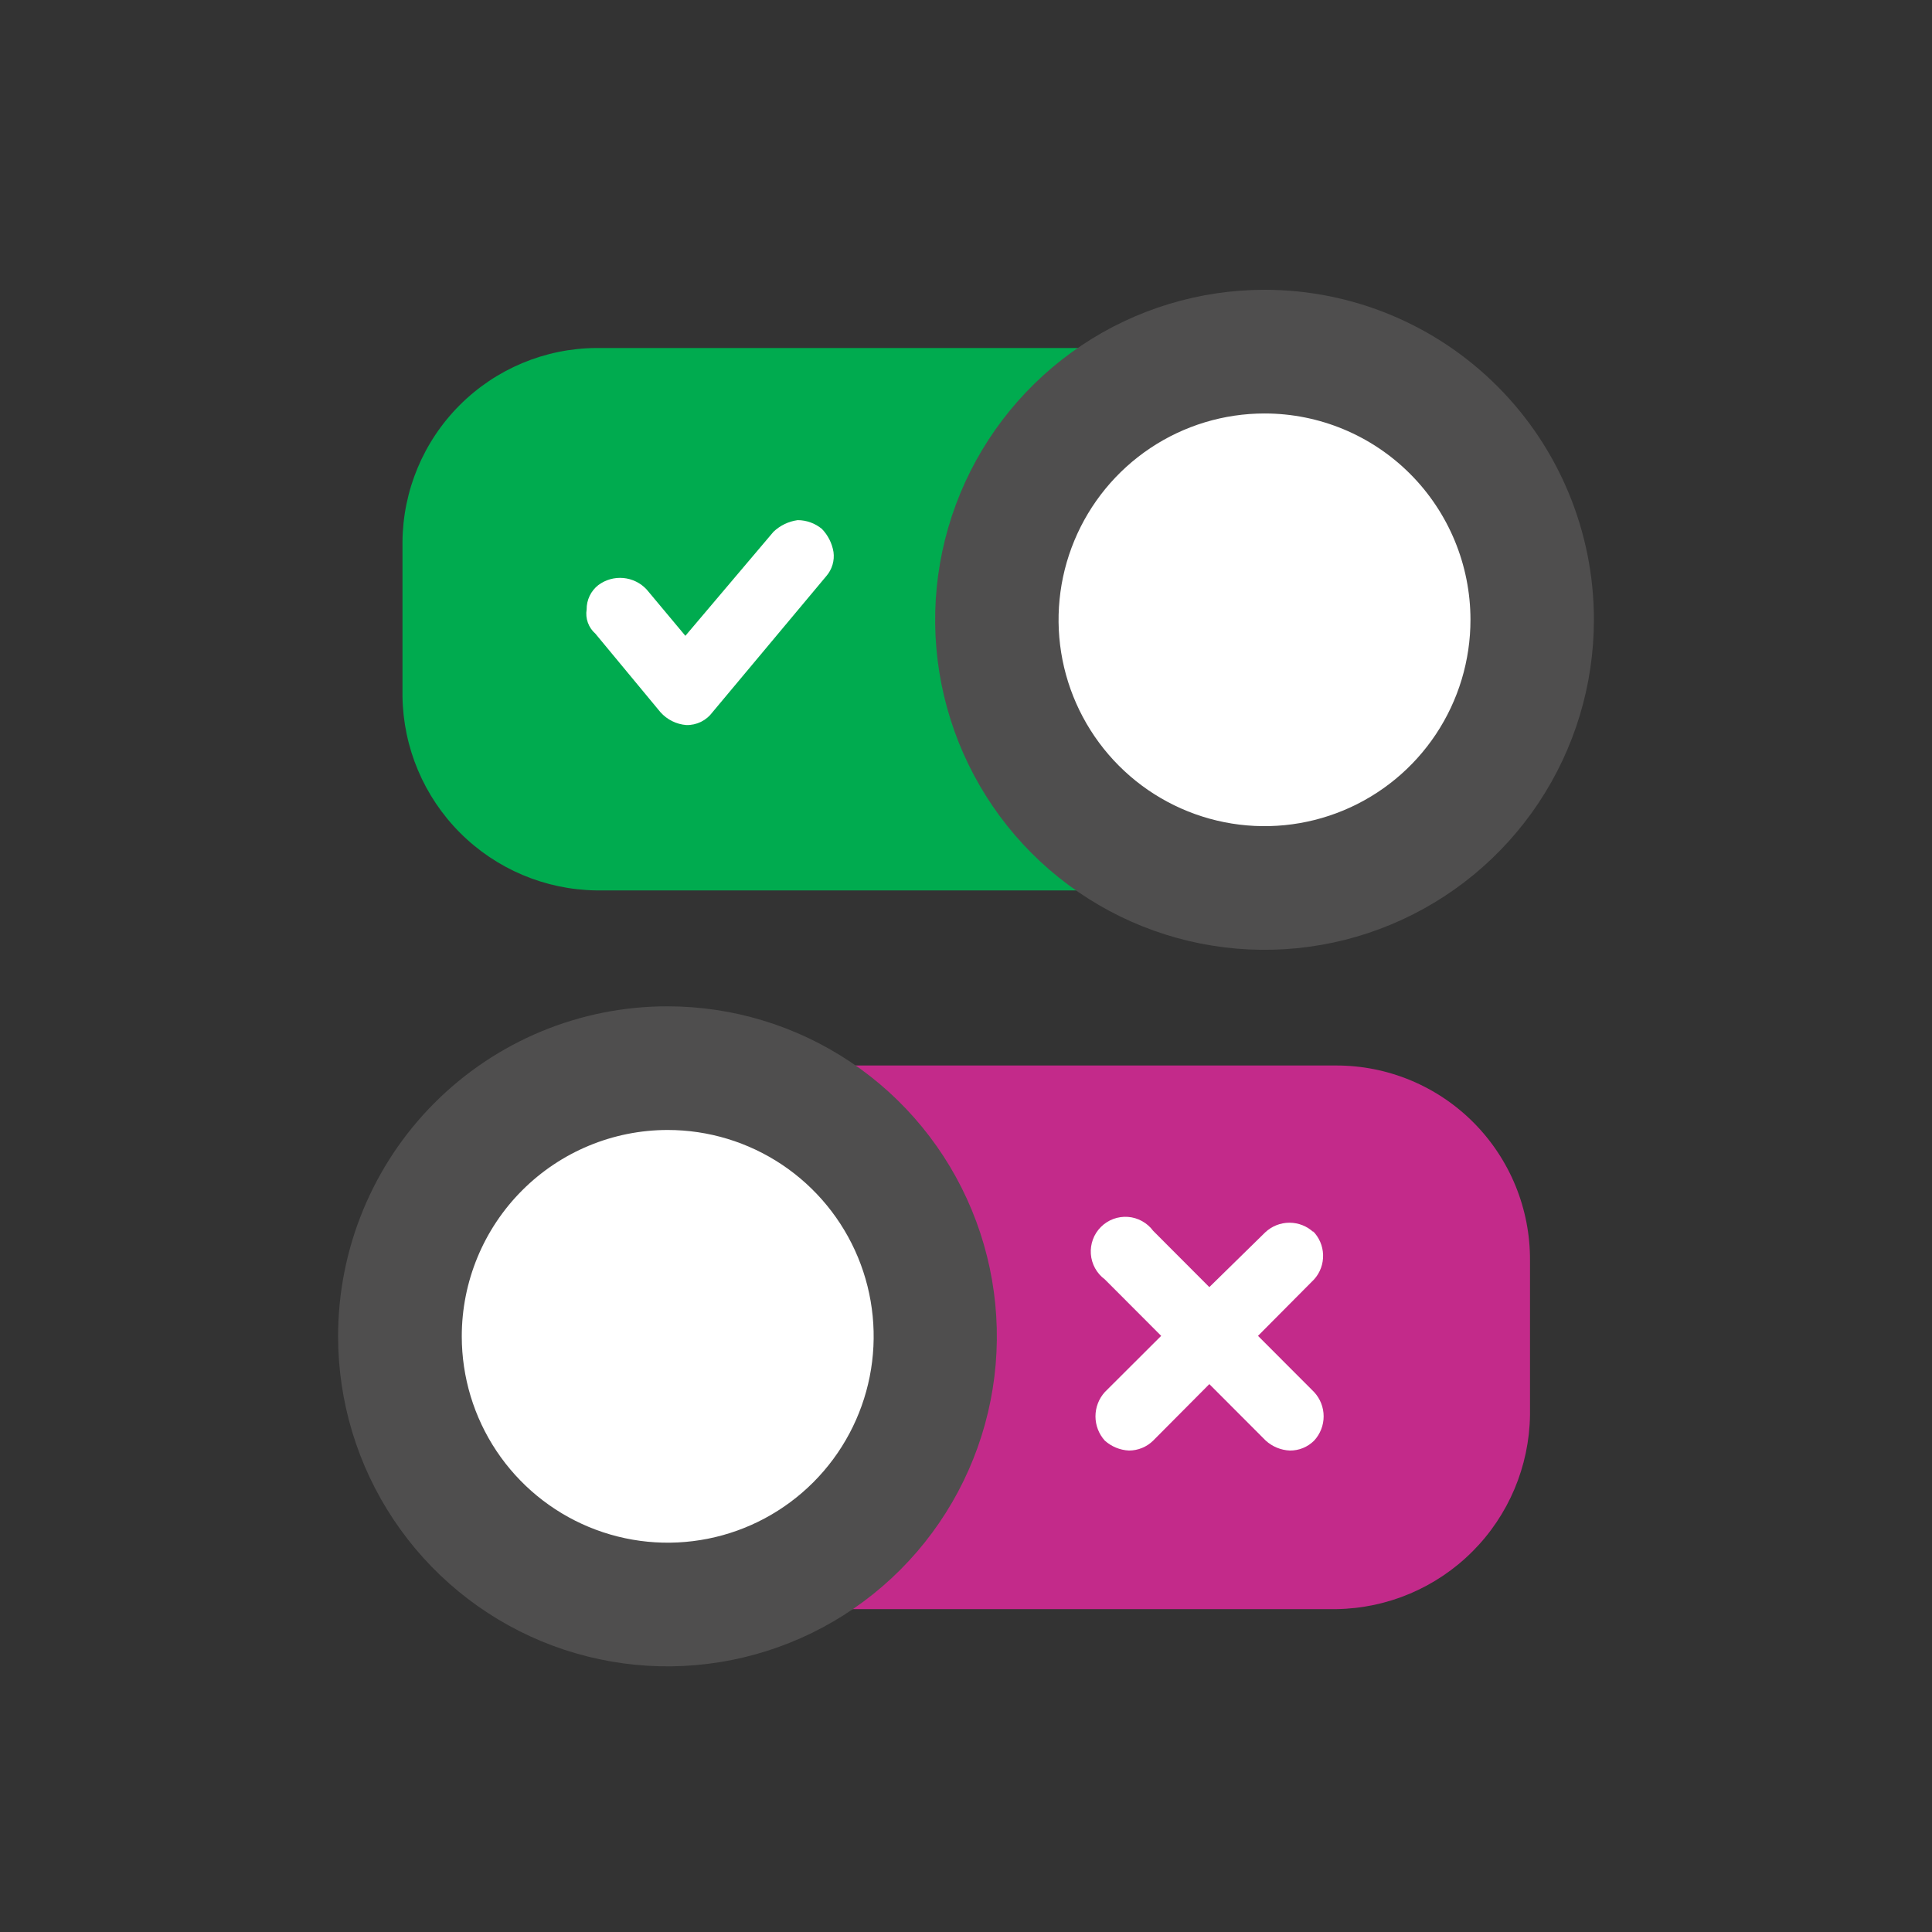
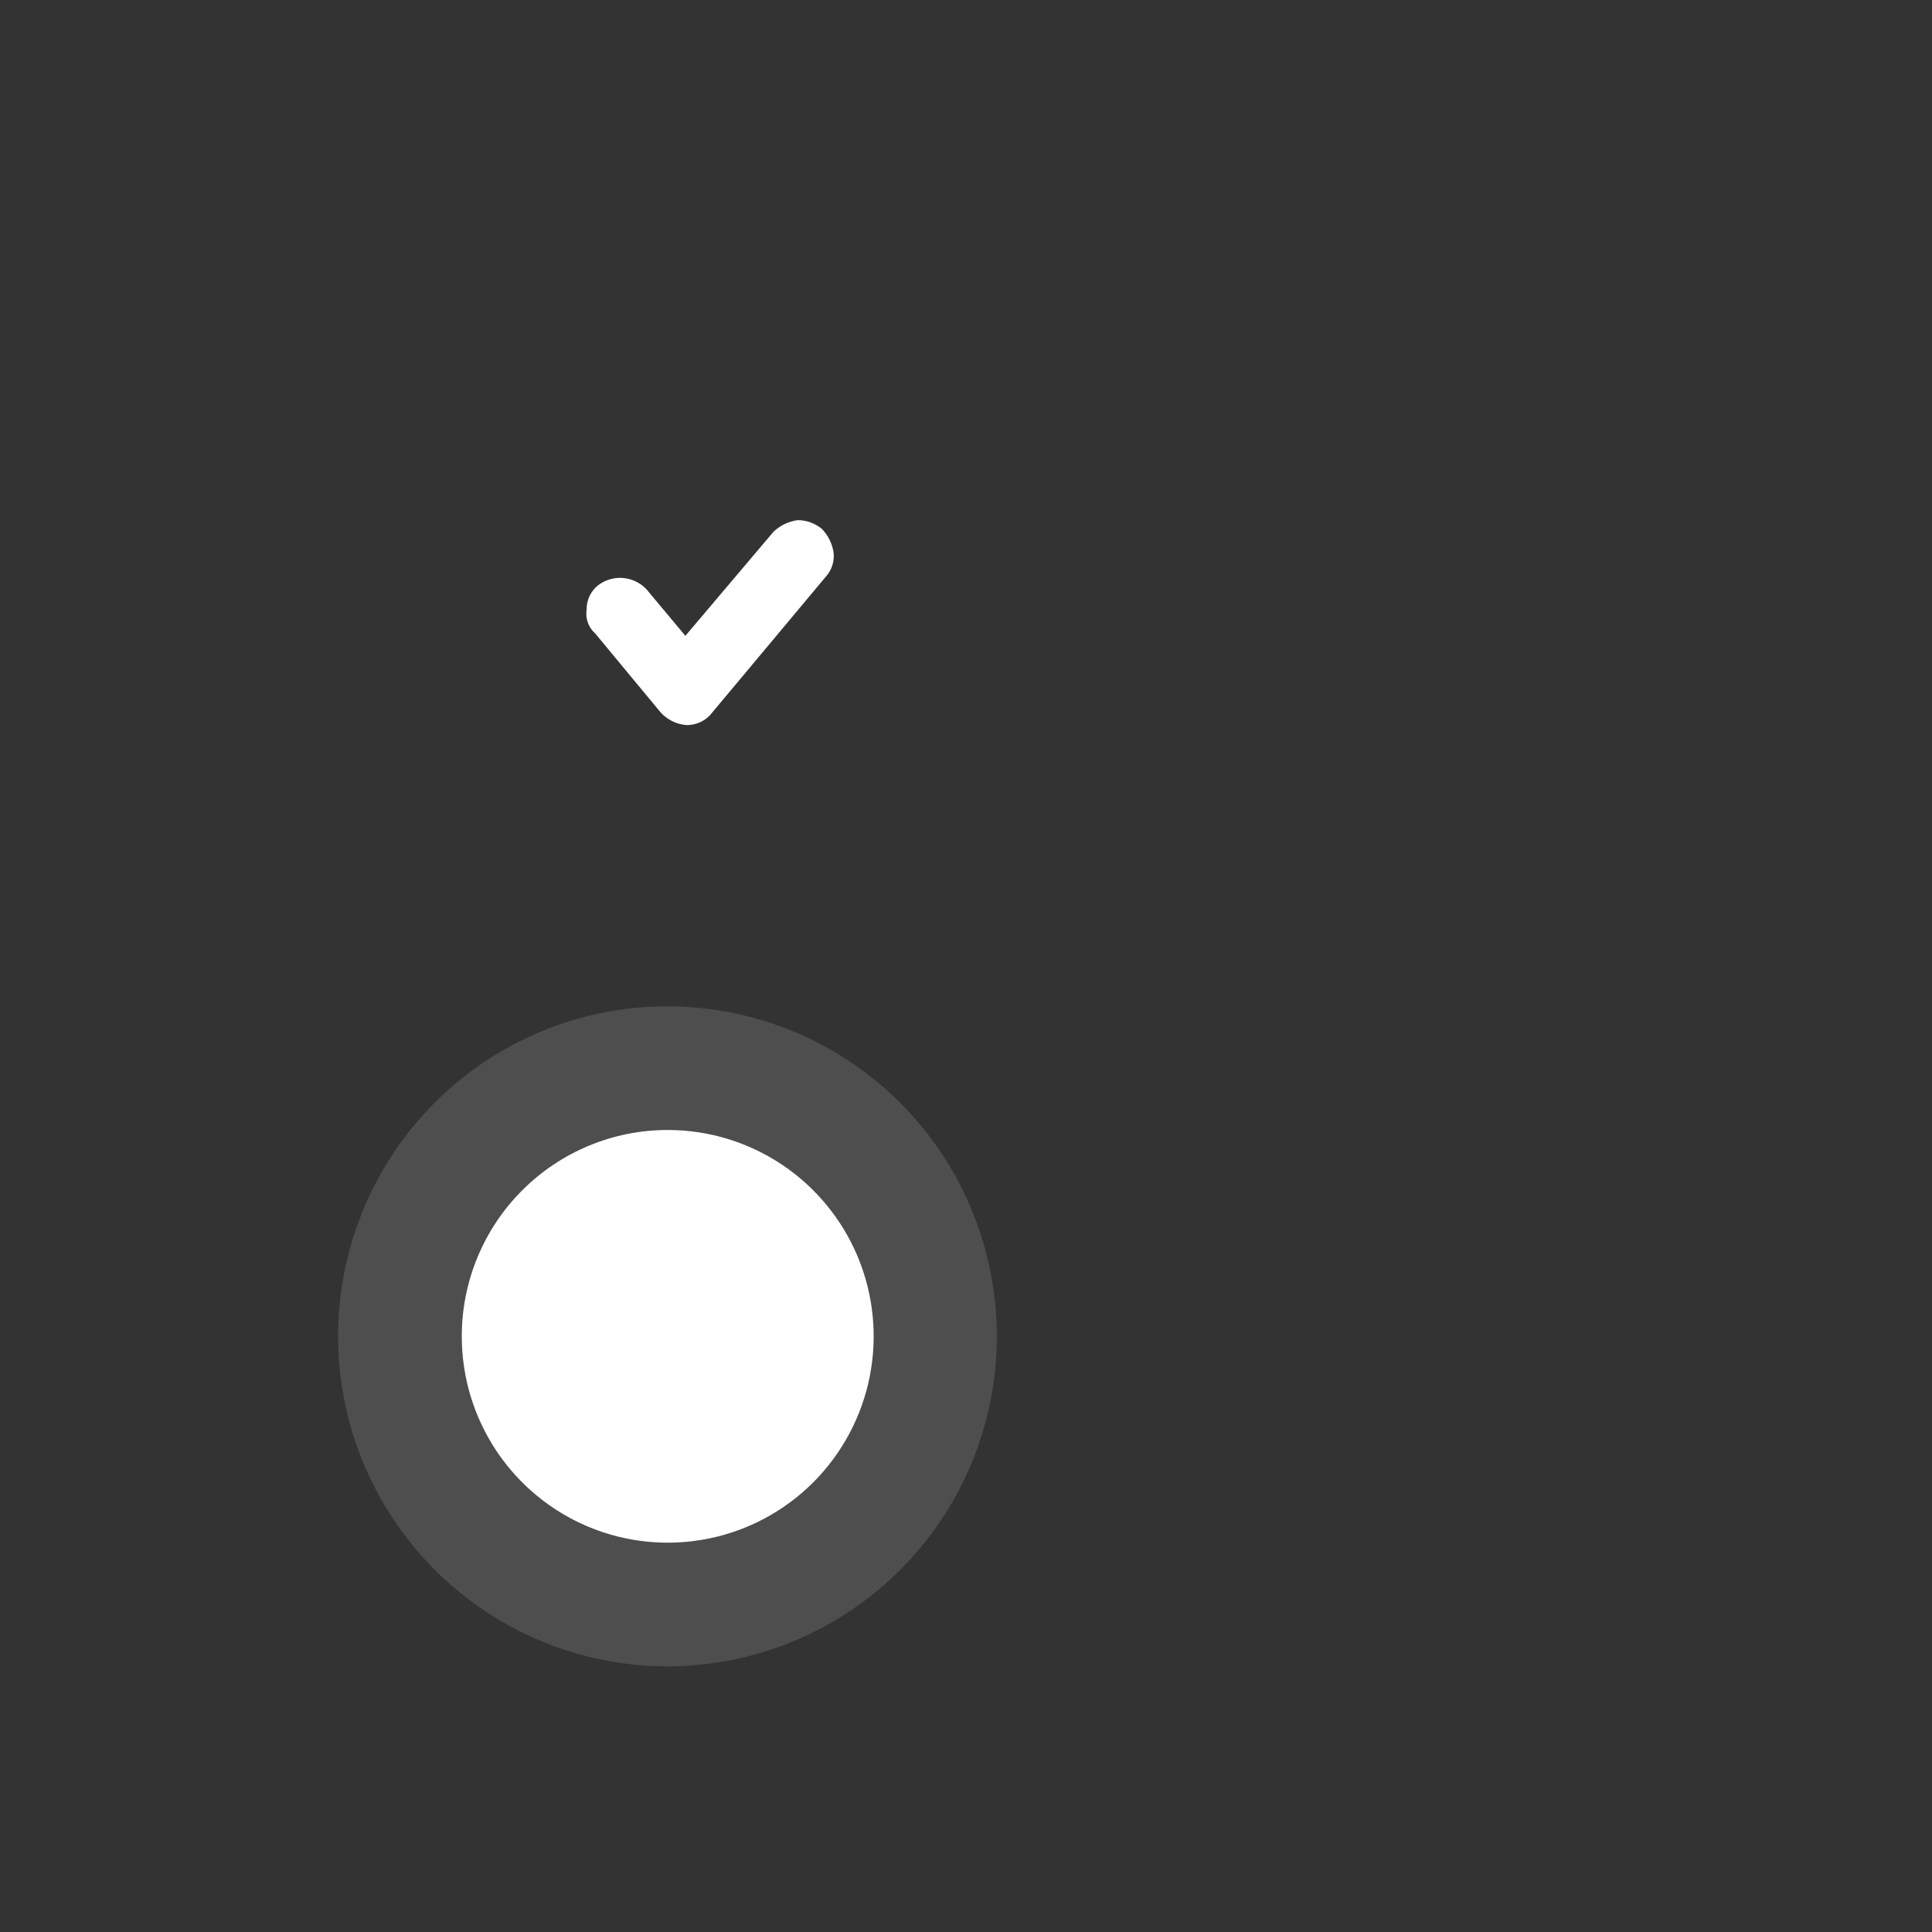
<svg xmlns="http://www.w3.org/2000/svg" width="80" height="80" viewBox="0 0 80 80" fill="none">
  <rect x="0" y="0" width="80" height="80" fill="#333333" stroke="none" />
-   <path d="M45.066 14.41H24.683C22.561 14.425 20.531 15.277 19.031 16.78C17.531 18.283 16.681 20.317 16.666 22.442V28.838C16.697 30.959 17.551 32.984 19.048 34.483C20.545 35.983 22.566 36.839 24.683 36.87H45.066C43.307 35.539 41.858 33.839 40.819 31.891C39.781 29.942 39.178 27.79 39.053 25.585C38.692 18.145 45.066 14.37 45.066 14.37" fill="#00AB4F" />
-   <path d="M66 25.655C66.002 28.359 65.204 31.002 63.706 33.251C62.208 35.5 60.078 37.253 57.585 38.288C55.093 39.324 52.349 39.595 49.703 39.068C47.056 38.541 44.625 37.239 42.717 35.328C40.809 33.416 39.51 30.98 38.984 28.329C38.458 25.677 38.729 22.928 39.762 20.431C40.796 17.934 42.546 15.8 44.79 14.299C47.035 12.798 49.673 11.998 52.371 12C55.986 12 59.452 13.439 62.008 15.999C64.564 18.56 66 22.034 66 25.655Z" fill="#4F4E4E" />
-   <path d="M60.889 25.655C60.891 27.346 60.392 28.999 59.456 30.406C58.52 31.813 57.188 32.909 55.629 33.557C54.071 34.205 52.355 34.375 50.7 34.046C49.045 33.717 47.524 32.903 46.331 31.707C45.138 30.511 44.325 28.988 43.996 27.33C43.668 25.671 43.837 23.952 44.484 22.391C45.131 20.829 46.225 19.495 47.63 18.556C49.033 17.618 50.684 17.119 52.371 17.121C54.63 17.123 56.794 18.023 58.391 19.623C59.988 21.223 60.886 23.392 60.889 25.655" fill="white" />
-   <path d="M34.914 44.12H55.337C56.395 44.12 57.441 44.329 58.417 44.736C59.393 45.143 60.279 45.739 61.024 46.49C61.769 47.241 62.359 48.133 62.759 49.113C63.158 50.093 63.361 51.143 63.354 52.202V58.598C63.323 60.719 62.469 62.744 60.972 64.243C59.475 65.743 57.454 66.599 55.337 66.63H34.914C36.672 65.3 38.121 63.603 39.159 61.656C40.197 59.709 40.801 57.559 40.927 55.355C41.288 47.905 34.914 44.13 34.914 44.13" fill="#C32A8A" />
  <path d="M14 55.335C14 58.038 14.8 60.68 16.299 62.927C17.797 65.174 19.927 66.925 22.419 67.96C24.912 68.994 27.654 69.265 30.3 68.737C32.945 68.21 35.376 66.909 37.283 64.998C39.19 63.087 40.489 60.652 41.016 58.001C41.542 55.35 41.272 52.602 40.239 50.105C39.207 47.608 37.459 45.474 35.216 43.973C32.973 42.471 30.336 41.67 27.639 41.67C25.847 41.668 24.073 42.021 22.418 42.707C20.763 43.394 19.259 44.4 17.992 45.669C16.725 46.938 15.72 48.445 15.036 50.104C14.351 51.762 13.999 53.54 14 55.335" fill="#4F4E4E" />
  <path d="M19.121 55.335C19.121 57.025 19.621 58.677 20.558 60.082C21.495 61.487 22.827 62.582 24.385 63.229C25.944 63.876 27.658 64.045 29.313 63.715C30.967 63.386 32.486 62.572 33.679 61.377C34.872 60.182 35.684 58.659 36.013 57.002C36.342 55.344 36.173 53.626 35.528 52.065C34.882 50.504 33.789 49.169 32.387 48.23C30.984 47.291 29.336 46.79 27.649 46.79C25.387 46.79 23.218 47.691 21.619 49.293C20.019 50.895 19.121 53.069 19.121 55.335" fill="white" />
  <path d="M27.348 29.491C27.624 29.8 28.008 29.991 28.421 30.023C28.63 30.028 28.838 29.982 29.027 29.89C29.215 29.797 29.378 29.66 29.503 29.491L34.213 23.858C34.331 23.722 34.42 23.562 34.472 23.389C34.524 23.215 34.538 23.033 34.513 22.854C34.453 22.494 34.285 22.162 34.032 21.9C33.75 21.667 33.396 21.539 33.03 21.538C32.654 21.589 32.303 21.758 32.028 22.02L28.38 26.328L26.777 24.41C26.524 24.137 26.18 23.968 25.809 23.934C25.439 23.901 25.07 24.006 24.773 24.229C24.621 24.348 24.498 24.501 24.415 24.675C24.332 24.849 24.289 25.04 24.292 25.233C24.261 25.418 24.279 25.607 24.342 25.782C24.405 25.958 24.512 26.115 24.652 26.237L27.348 29.491Z" fill="white" />
-   <path d="M54.395 51.028C54.124 50.772 53.766 50.63 53.393 50.63C53.021 50.63 52.663 50.772 52.391 51.028L50.076 53.297L47.751 50.967C47.629 50.801 47.472 50.664 47.291 50.564C47.111 50.464 46.911 50.404 46.706 50.389C46.5 50.374 46.294 50.403 46.1 50.475C45.907 50.547 45.732 50.66 45.586 50.806C45.44 50.952 45.327 51.127 45.256 51.321C45.184 51.515 45.155 51.722 45.17 51.928C45.185 52.133 45.245 52.334 45.344 52.514C45.444 52.695 45.581 52.853 45.747 52.975L48.082 55.315L45.747 57.644C45.499 57.919 45.361 58.277 45.361 58.648C45.361 59.019 45.499 59.377 45.747 59.652C46.024 59.901 46.378 60.047 46.749 60.064C47.124 60.063 47.484 59.916 47.751 59.652L50.076 57.313L52.411 59.652C52.687 59.903 53.041 60.049 53.413 60.064C53.599 60.065 53.784 60.03 53.956 59.959C54.128 59.888 54.284 59.784 54.416 59.652C54.668 59.379 54.809 59.021 54.809 58.648C54.809 58.276 54.668 57.917 54.416 57.644L52.091 55.315L54.416 52.975C54.665 52.697 54.798 52.333 54.786 51.959C54.775 51.585 54.621 51.23 54.355 50.967" fill="white" />
</svg>